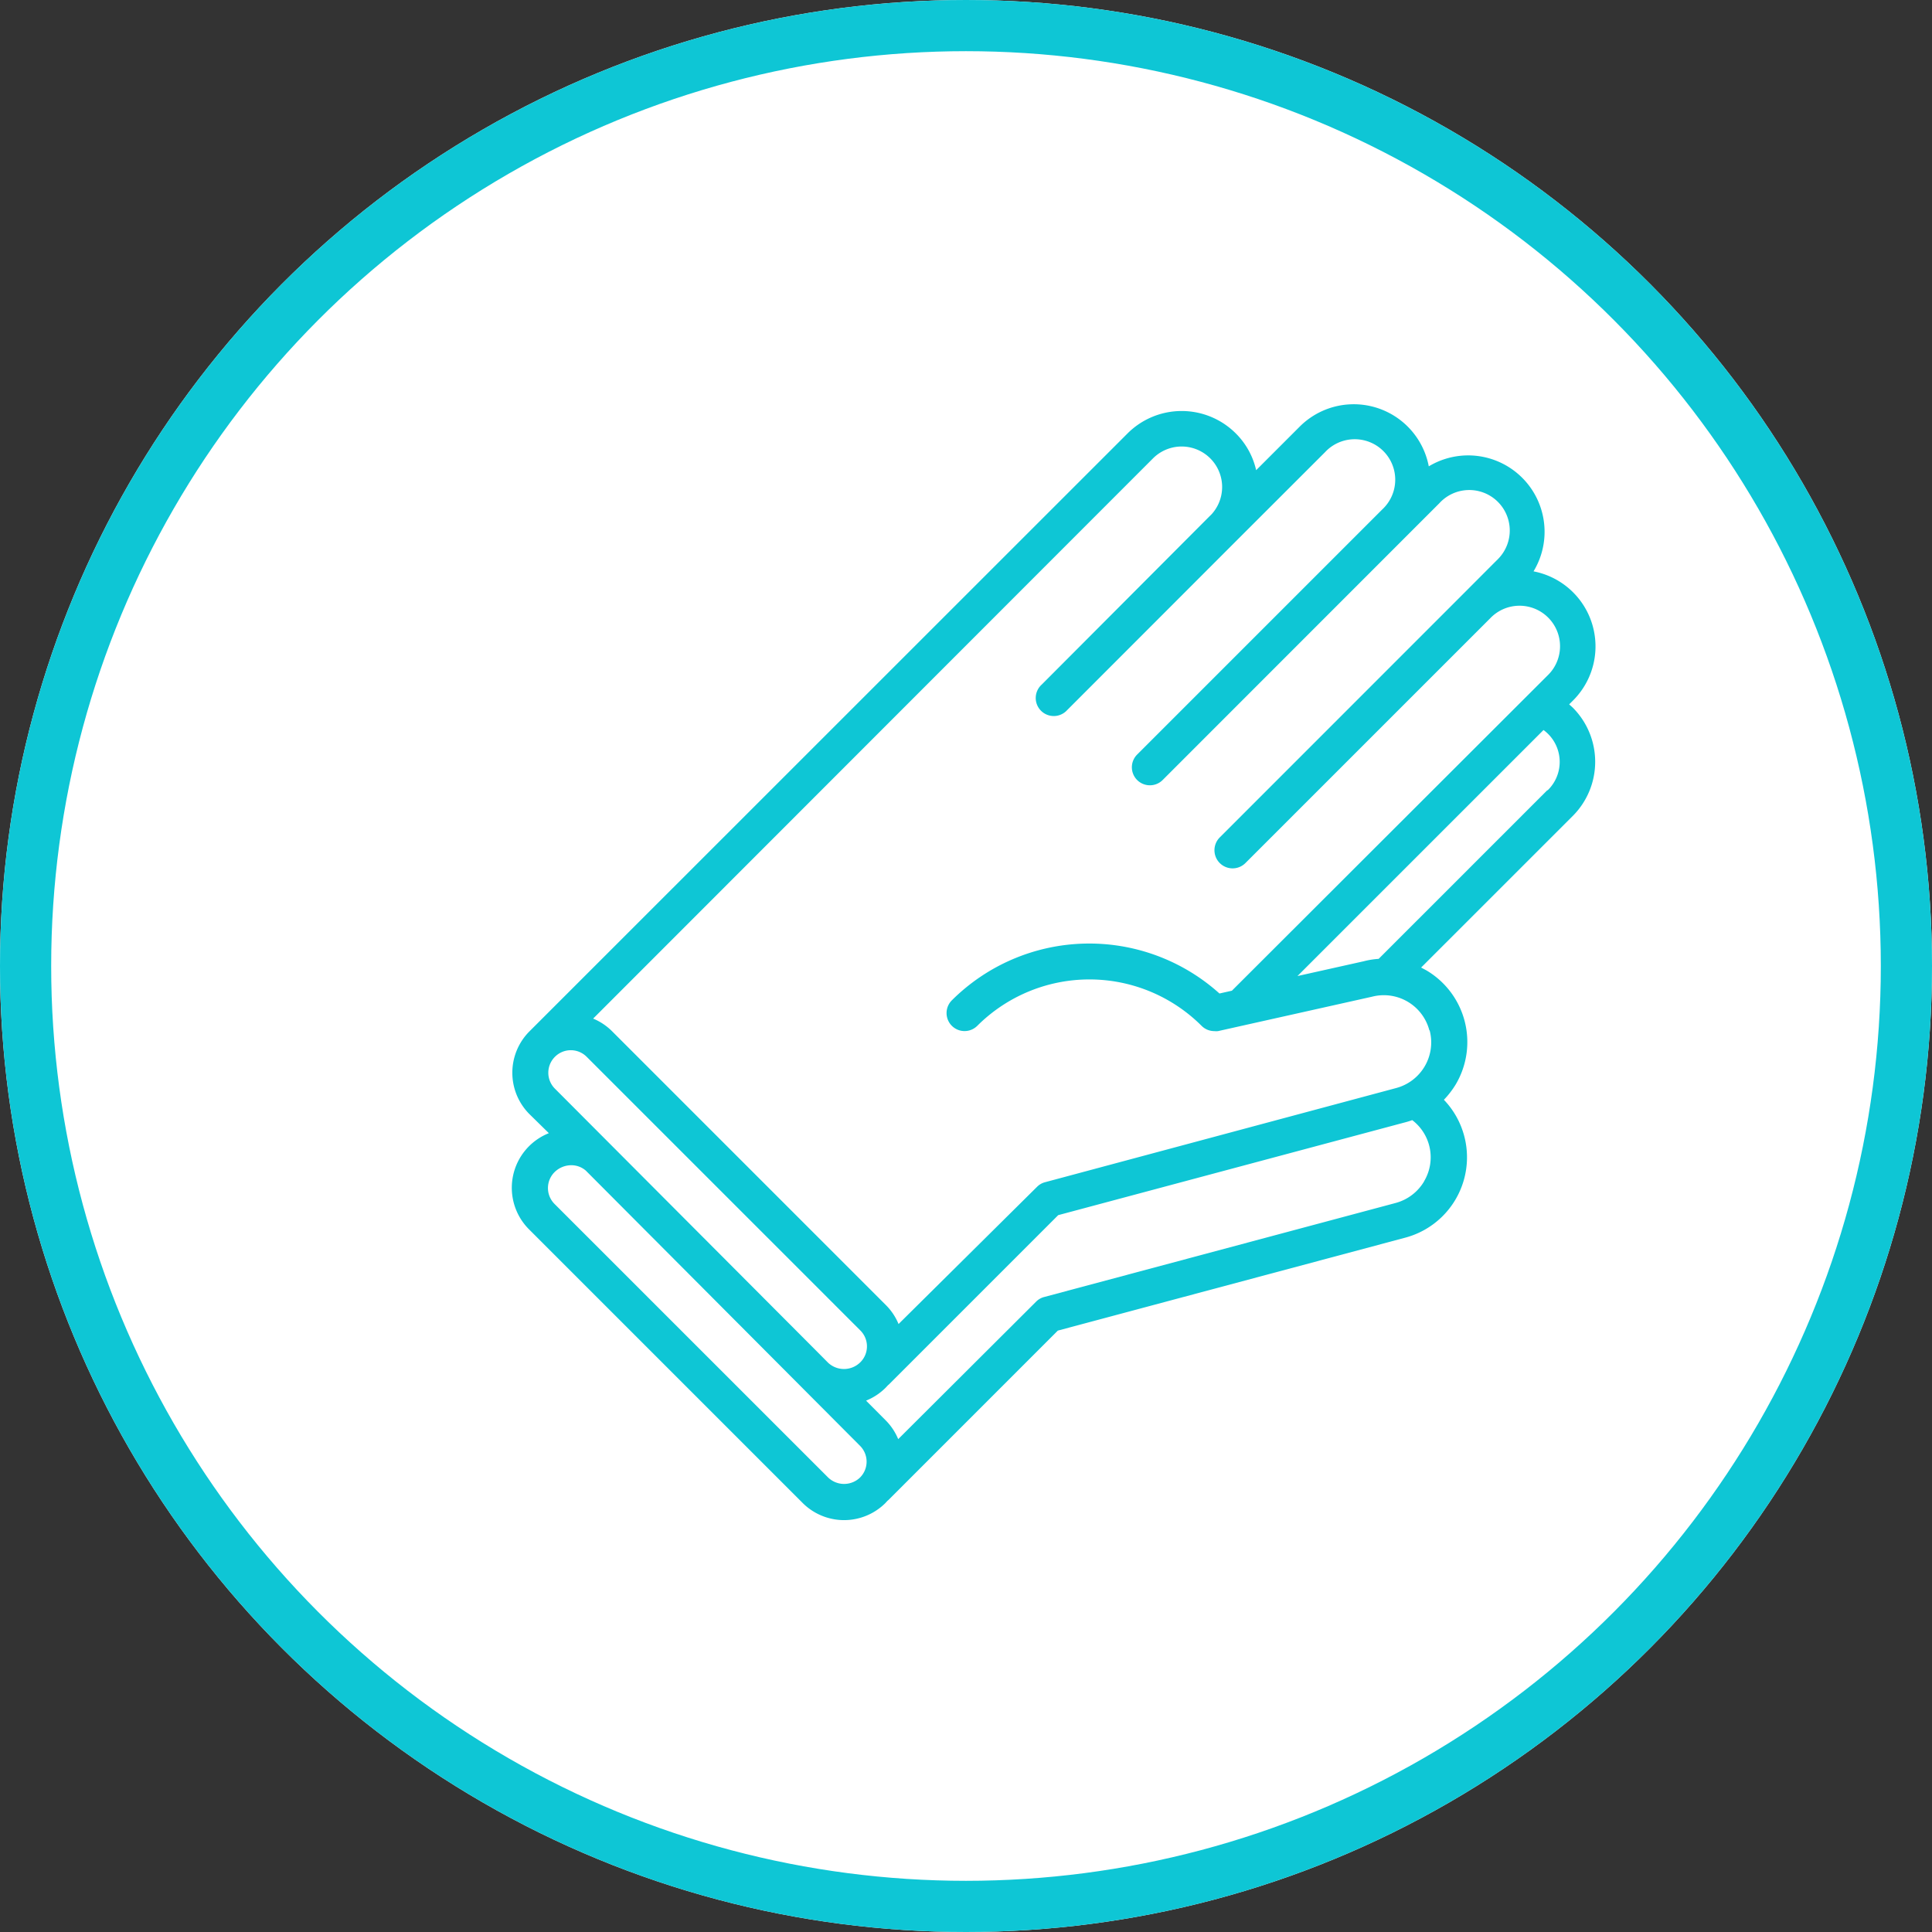
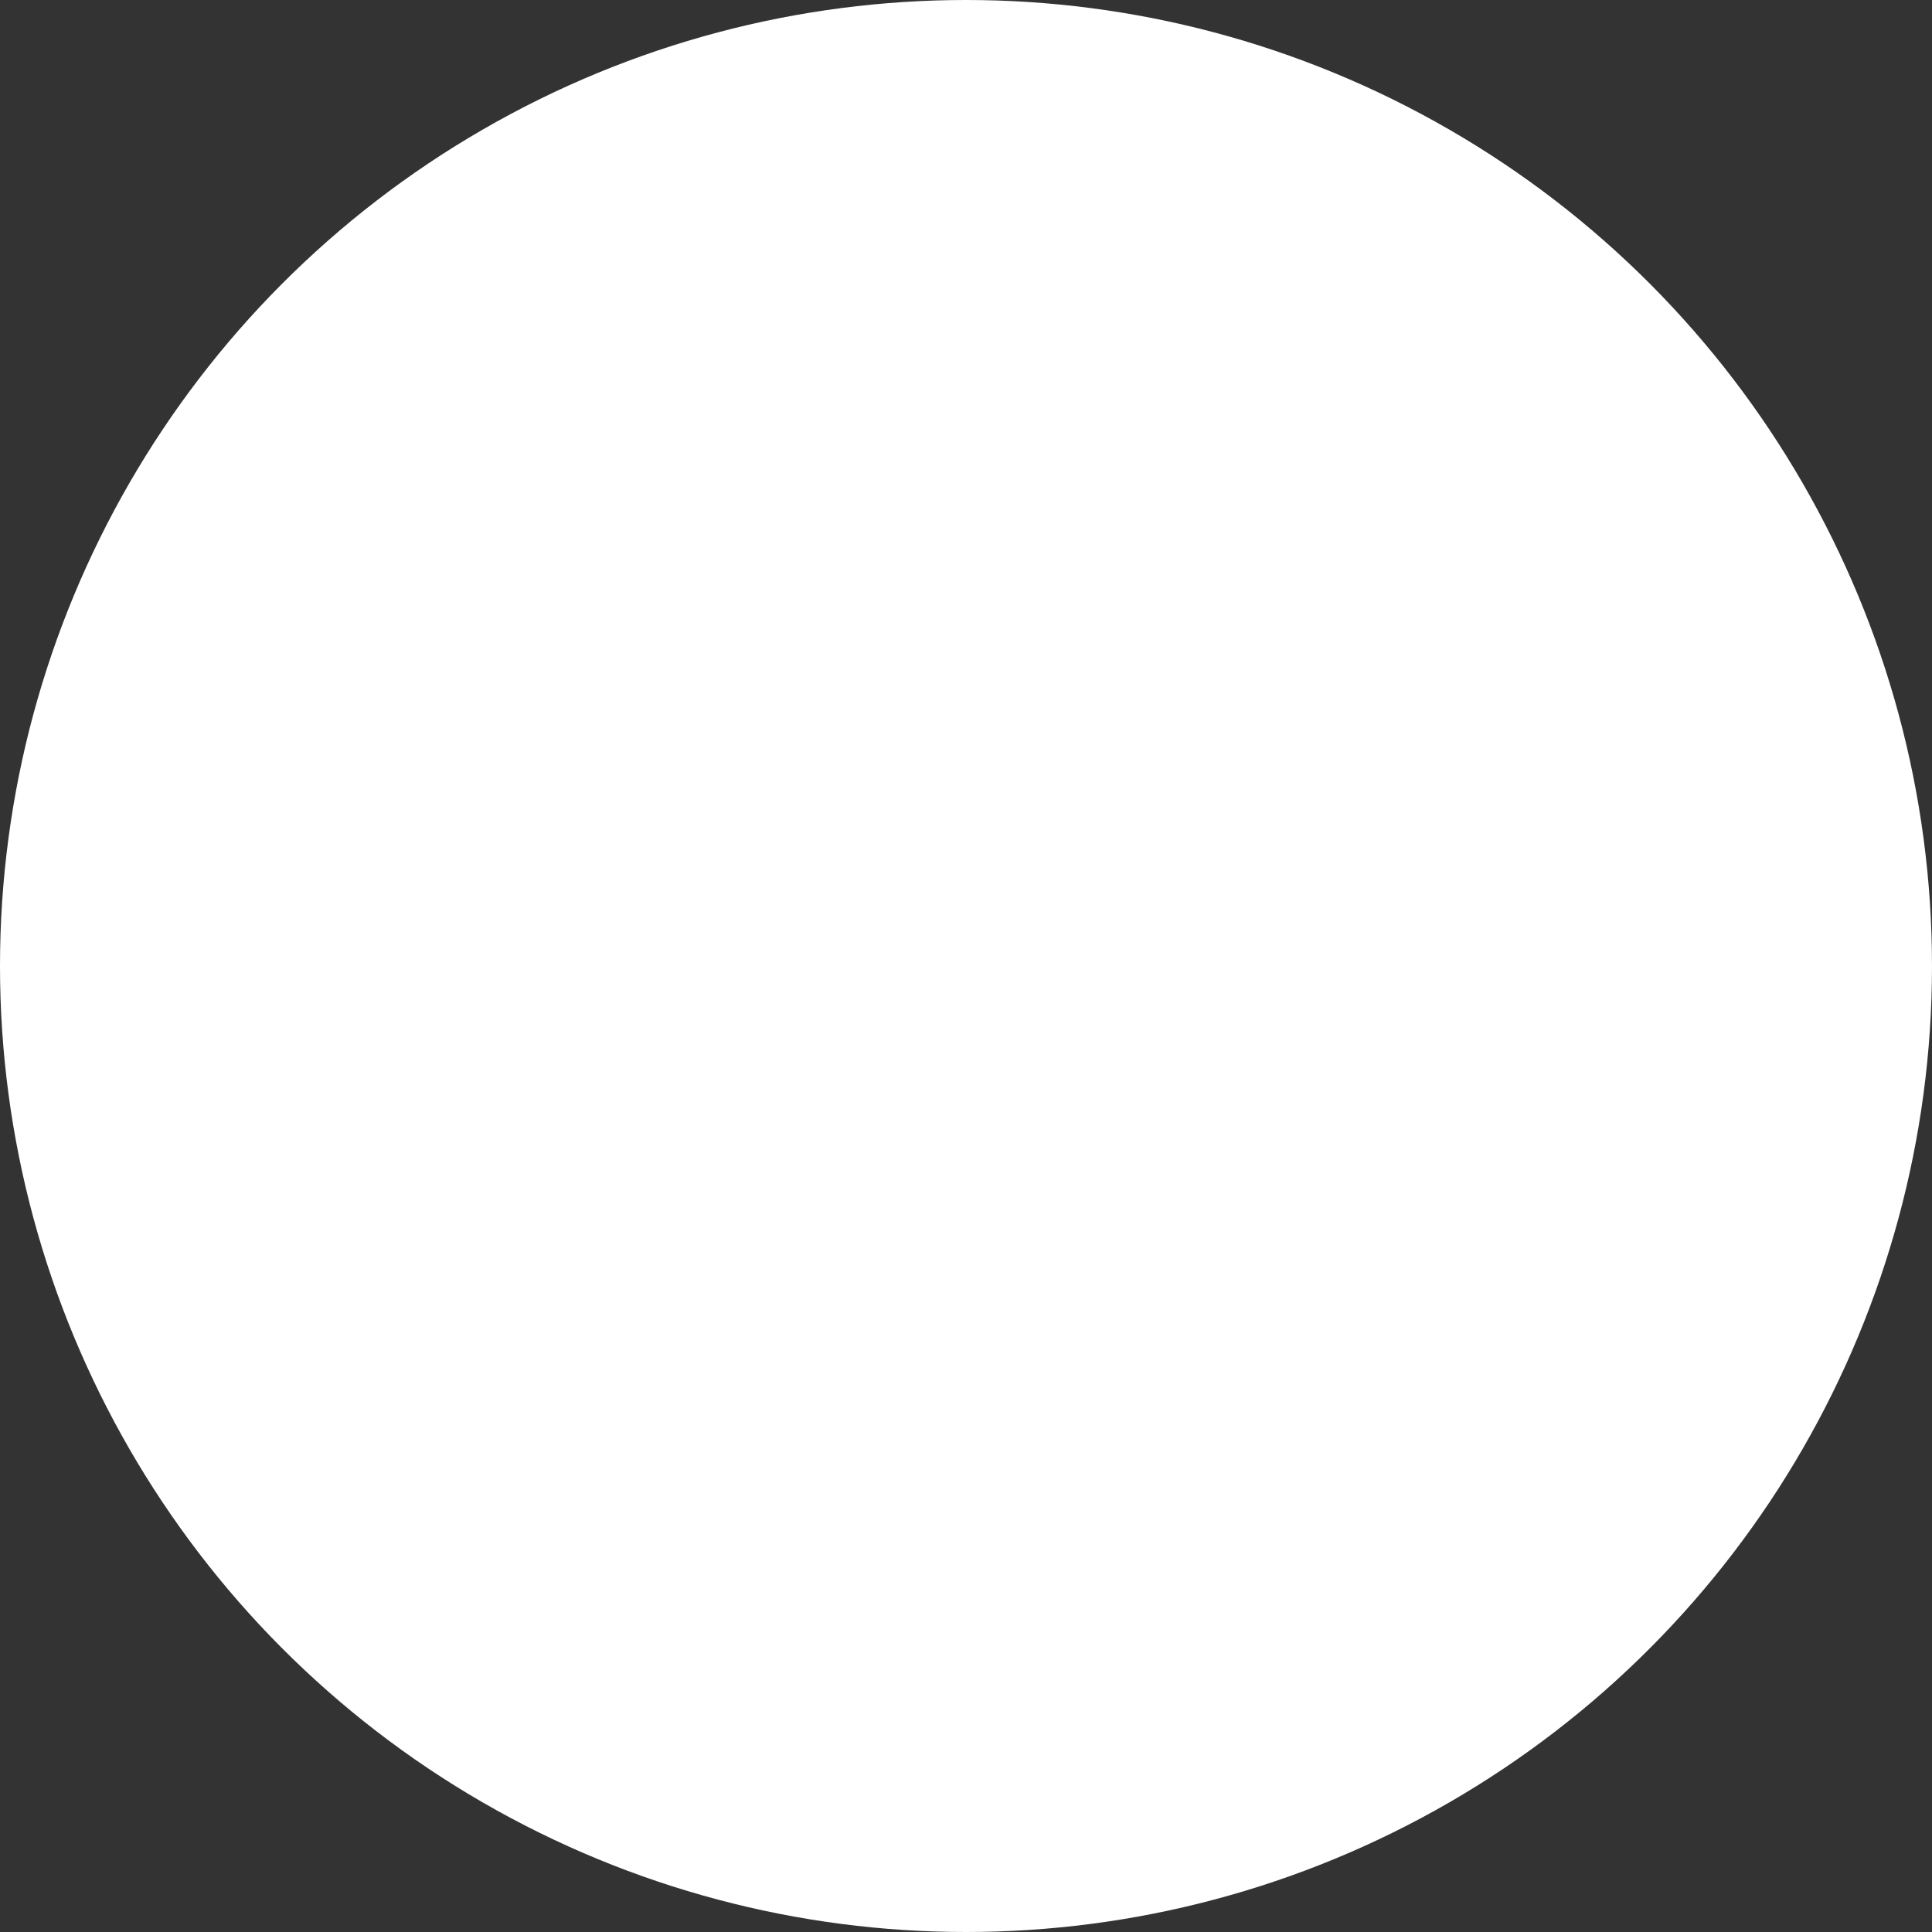
<svg xmlns="http://www.w3.org/2000/svg" width="151" height="151" viewBox="0 0 151 151">
  <rect x="0" y="0" width="151" height="151" fill="#333333" stroke="none" />
  <g id="glove" transform="translate(-888 -11005)">
    <g id="Ellipse_15" data-name="Ellipse 15" transform="translate(888 11005)" fill="#fff" stroke="#0ec6d5" stroke-width="4">
      <circle cx="75.5" cy="75.5" r="75.5" stroke="none" />
-       <circle cx="75.5" cy="75.5" r="73.5" fill="none" />
    </g>
-     <path id="Path_323" data-name="Path 323" d="M86.423,23.455l.3-.3A5.971,5.971,0,0,0,83.638,13.06a5.971,5.971,0,0,0-8.187-8.208,5.972,5.972,0,0,0-10.093-3.1l-3.4,3.4a5.878,5.878,0,0,0-1.6-2.884,5.986,5.986,0,0,0-8.44,0L5.159,49.015a4.579,4.579,0,0,0,0,6.464l1.519,1.491a4.593,4.593,0,0,0-1.547,7.519L26.519,85.877a4.579,4.579,0,0,0,6.464,0l.162-.176.091-.077L46.459,72.4l27.107-7.251A6.5,6.5,0,0,0,76.632,54.36a6.92,6.92,0,0,0,.935-1.217,6.505,6.505,0,0,0-2.307-8.9l-.408-.218L86.718,32.163a5.992,5.992,0,0,0,0-8.44C86.606,23.617,86.514,23.54,86.423,23.455ZM7.149,51.005a1.751,1.751,0,0,1,2.476-.013l.013.013L31.021,72.387a1.751,1.751,0,0,1,.013,2.476l-.013.013a1.814,1.814,0,0,1-2.518.035l-.914-.921L7.149,53.488A1.758,1.758,0,0,1,7.149,51.005ZM28.51,83.886,7.121,62.5a1.758,1.758,0,0,1,0-2.483,1.87,1.87,0,0,1,1.315-.542,1.723,1.723,0,0,1,1.132.422L30.993,81.4h0a1.751,1.751,0,0,1,.013,2.476l-.013.013A1.8,1.8,0,0,1,28.51,83.886ZM75.092,60.725a3.7,3.7,0,0,1-2.23,1.7l-27.5,7.357h0a1.363,1.363,0,0,0-.591.345L33.982,80.883A4.54,4.54,0,0,0,32.99,79.4l-1.519-1.526a4.6,4.6,0,0,0,1.54-1.02l.162-.176.091-.077L46.487,63.377l27.079-7.244a5.791,5.791,0,0,0,.591-.183,3.651,3.651,0,0,1,.928,4.776Zm.422-11.809a3.692,3.692,0,0,1-2.607,4.525l-.045.012L45.432,60.81h0a1.363,1.363,0,0,0-.591.345L34.01,71.887a4.559,4.559,0,0,0-1-1.491L11.63,49.015a4.559,4.559,0,0,0-1.491-1L53.872,4.254A3.165,3.165,0,0,1,58.5,8.57c-.051.054-.1.107-.158.158L45.2,21.908a1.41,1.41,0,1,0,1.983,2L60.364,10.718,67.348,3.74a3.165,3.165,0,0,1,4.631,4.316c-.051.054-.1.107-.158.158L52.655,27.38a1.407,1.407,0,0,0,1,2.4h0a1.408,1.408,0,0,0,.992-.408L73.812,10.2h0l2.462-2.462A3.165,3.165,0,1,1,80.9,12.058c-.051.054-.1.107-.158.158L78.264,14.7h0L59.126,33.843a1.417,1.417,0,0,0,1.983,2.026L80.262,16.717a3.166,3.166,0,1,1,4.473,4.48L60.062,45.835l-.971.218a15.213,15.213,0,0,0-20.917.535,1.407,1.407,0,1,0,1.99,1.99,12.407,12.407,0,0,1,17.527,0,1.408,1.408,0,0,0,1,.415,1.318,1.318,0,0,0,.288,0h0l12.027-2.687a3.679,3.679,0,0,1,4.49,2.628l0,.017Zm9.193-18.744L71.533,43.346a6.1,6.1,0,0,0-1.175.19l-5.17,1.153L84.418,25.46a3.088,3.088,0,0,1,.349,4.687A.064.064,0,0,1,84.707,30.172Z" transform="translate(924.219 11036.596)" fill="#0ec6d5" />
  </g>
</svg>